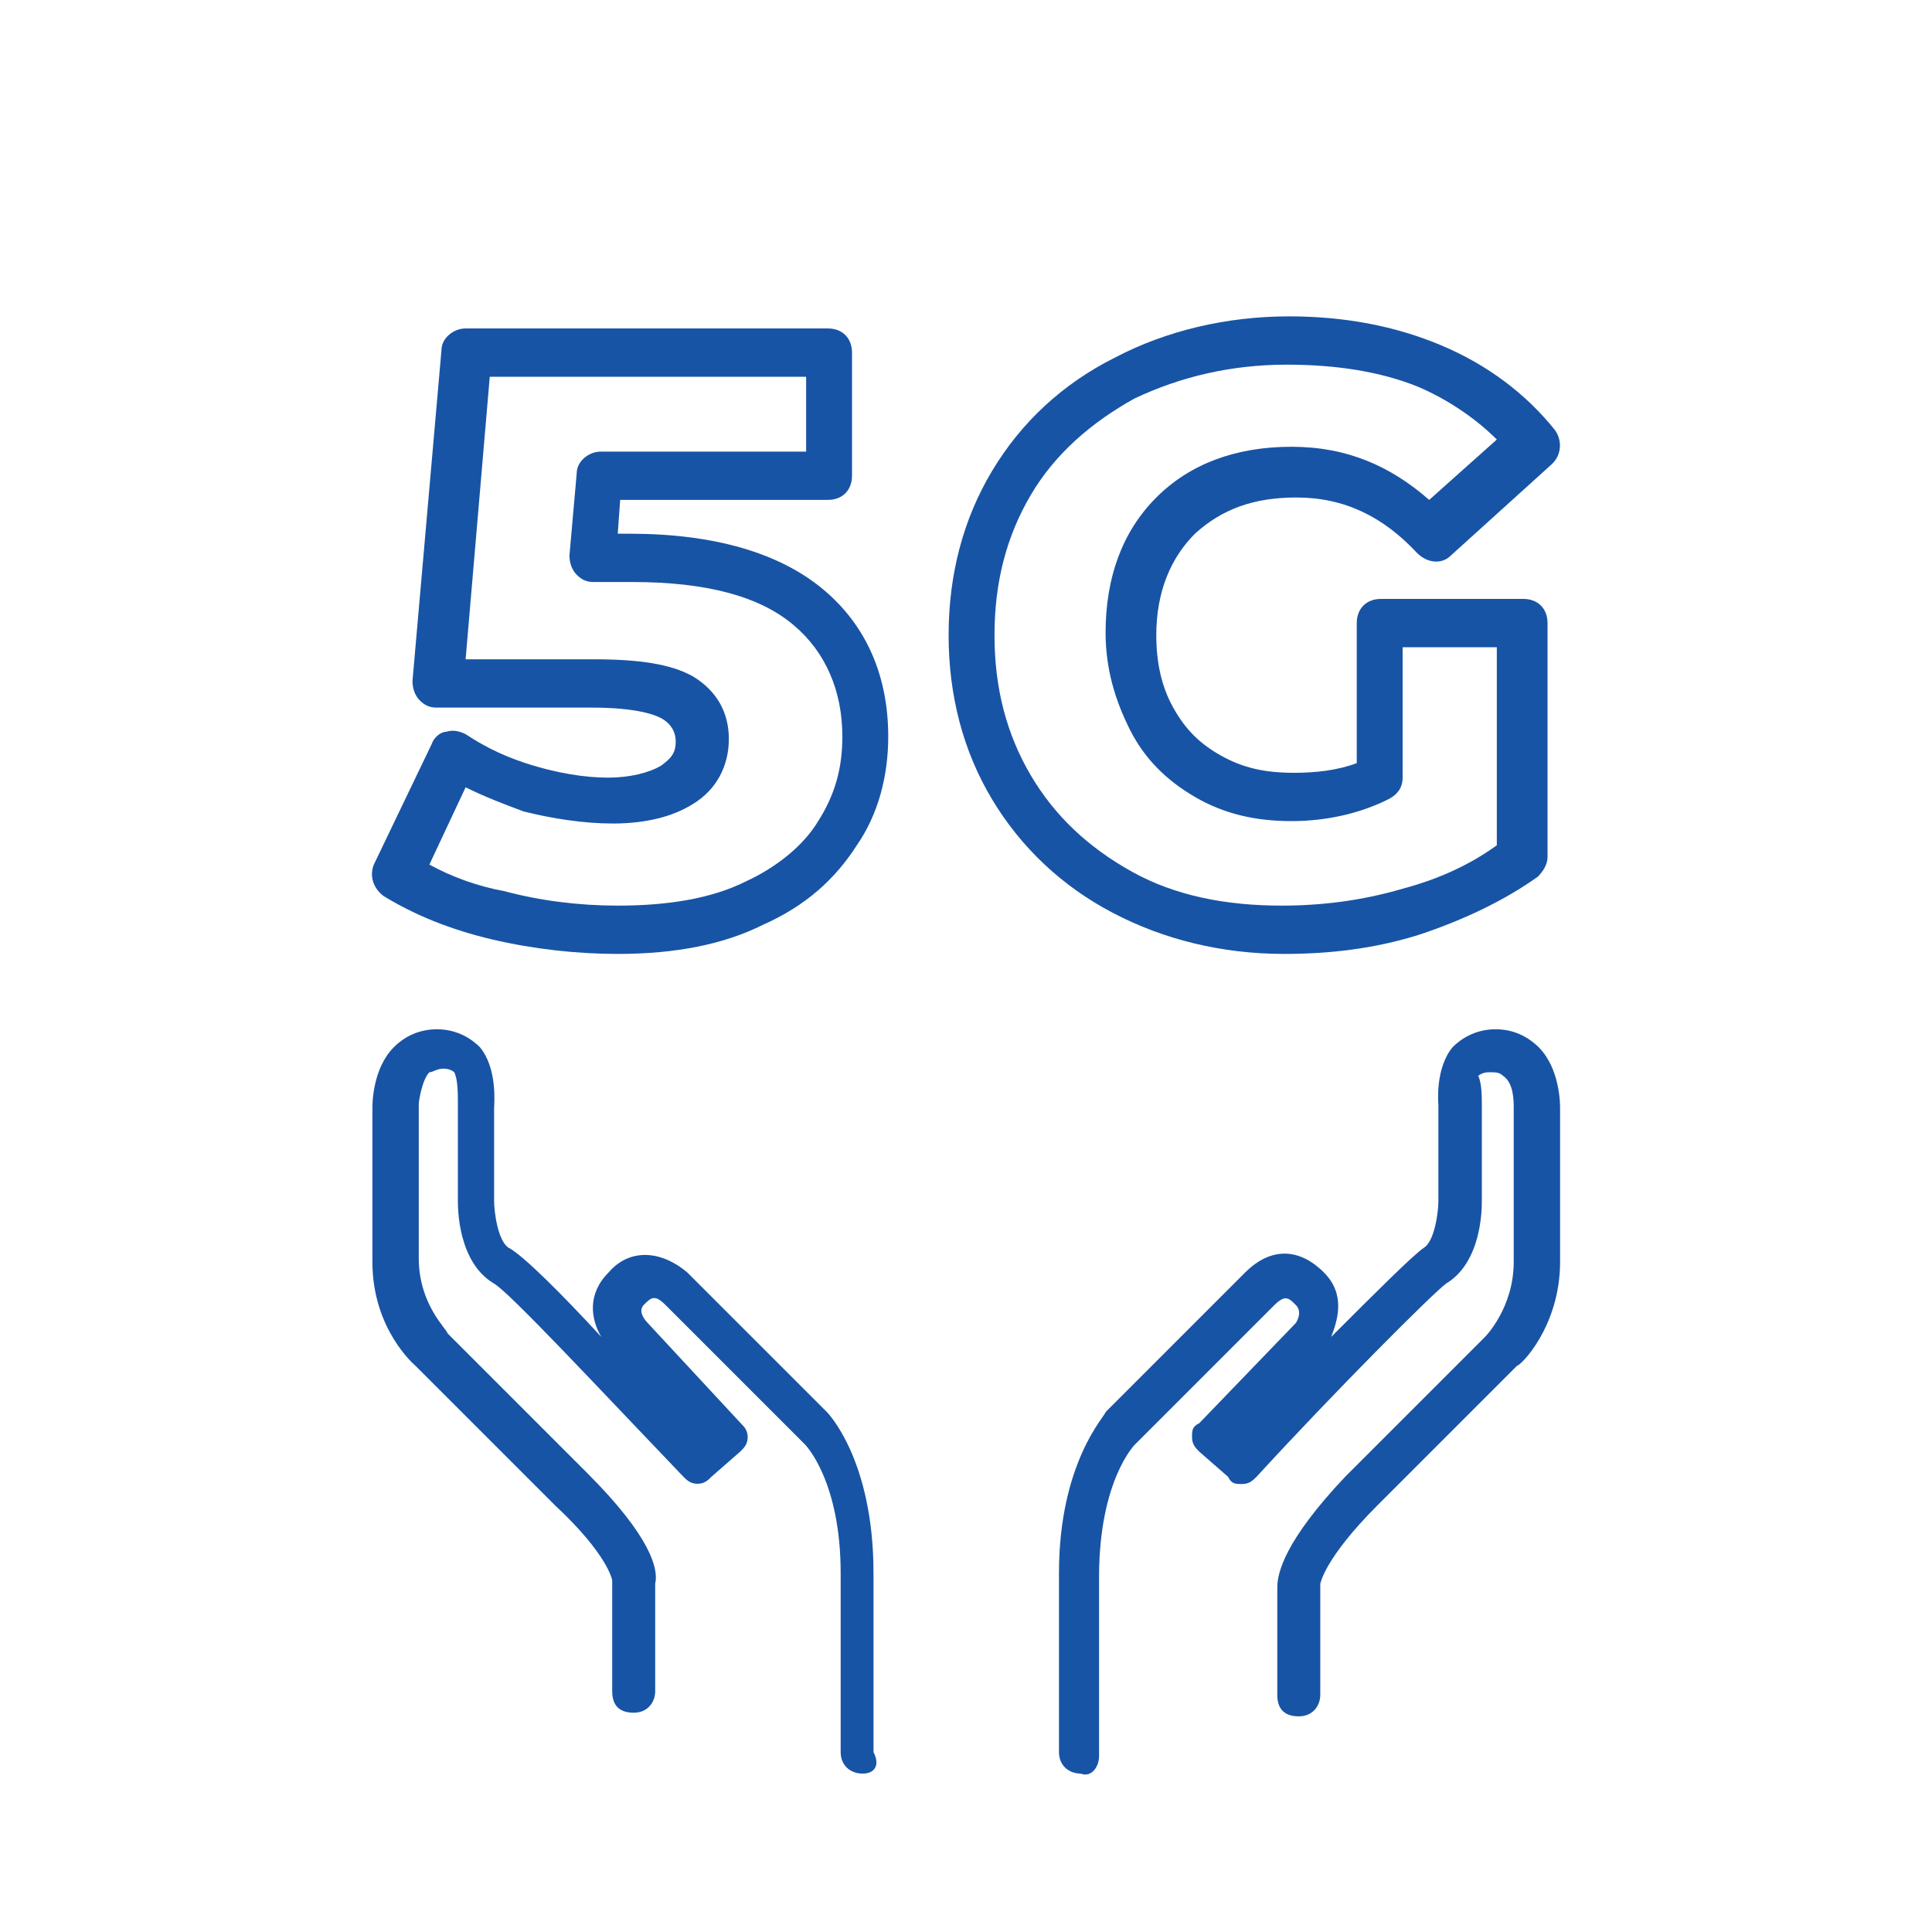
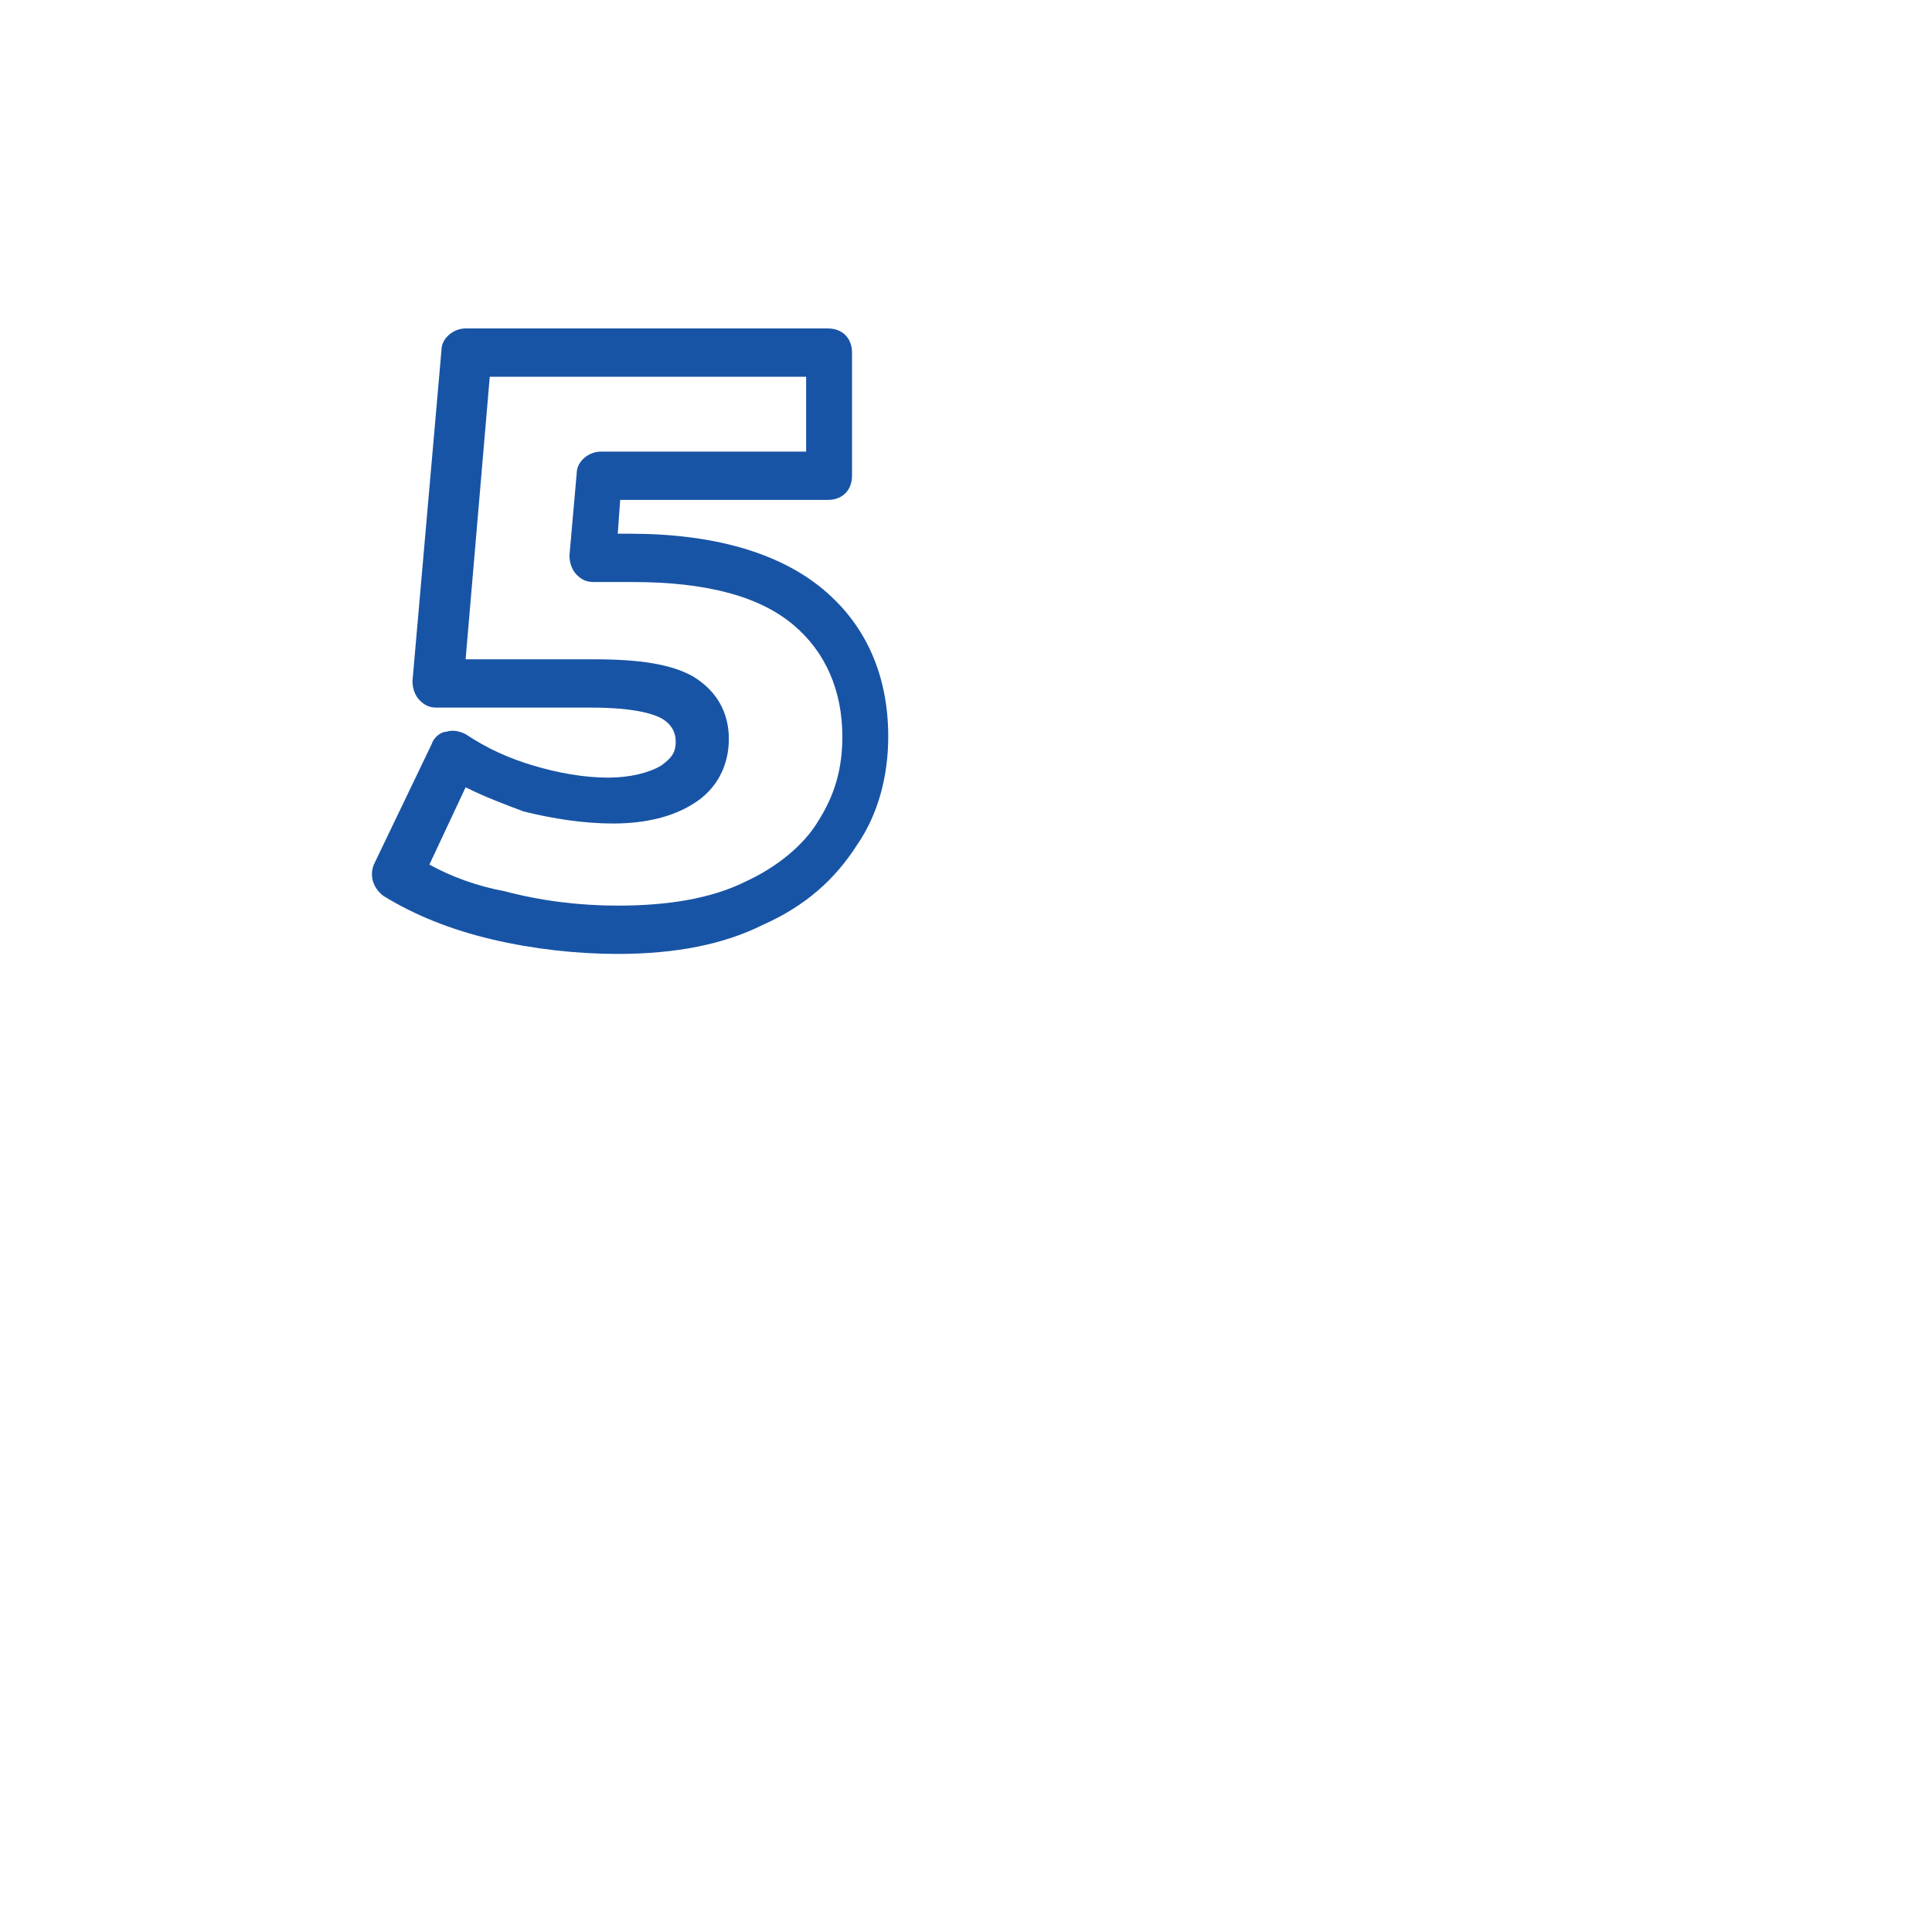
<svg xmlns="http://www.w3.org/2000/svg" viewBox="0 0 80 80">
  <g fill="#1854a5">
-     <path d="M44.74 73.44c-.44 0-.89-.3-.89-.89v-7.41c0-4.59 1.93-6.52 1.93-6.67l5.78-5.78c1.04-1.04 2.22-1.04 3.26 0 .89.89.59 1.93.3 2.67 1.78-1.78 3.41-3.41 3.85-3.7s.59-1.48.59-1.93v-4s-.15-1.48.59-2.37c.3-.3.89-.74 1.78-.74.74 0 1.33.3 1.78.74.89.89.89 2.37.89 2.52v6.37c0 2.67-1.63 4.3-1.78 4.3l-5.78 5.78c-2.22 2.22-2.37 3.26-2.37 3.26v4.59c0 .44-.3.89-.89.89s-.89-.3-.89-.89v-4.45c0-.59.3-1.93 2.82-4.59l5.78-5.78s1.19-1.19 1.19-3.11v-6.37c0-.3 0-1.04-.44-1.33-.15-.15-.3-.15-.59-.15s-.44.15-.44.15c.15.3.15.89.15 1.19v4c0 .3 0 2.52-1.48 3.41-.59.44-4.59 4.45-7.85 8-.15.15-.3.3-.59.3s-.44 0-.59-.3l-1.19-1.04c-.15-.15-.3-.3-.3-.59s0-.44.3-.59l4-4.15h0s.3-.44 0-.74-.44-.44-.89 0l-5.78 5.78s-1.48 1.48-1.48 5.48v7.41c0 .44-.3.89-.74.74h0Z" />
-     <path d="M35.7 73.44c-.44 0-.89-.3-.89-.89v-7.41c0-3.85-1.48-5.33-1.48-5.33l-5.78-5.78c-.44-.44-.59-.3-.89 0-.3.3.15.74.15.74l3.85 4.15c.15.15.3.3.3.59s-.15.44-.3.59l-1.19 1.04c-.15.15-.3.3-.59.3s-.44-.15-.59-.3c-3.41-3.56-7.26-7.7-7.85-8-1.48-.89-1.48-3.11-1.48-3.41v-4c0-.44 0-1.04-.15-1.33 0 0-.15-.15-.44-.15s-.44.15-.59.15c-.3.3-.44 1.19-.44 1.33v6.37c0 1.93 1.19 2.96 1.19 3.11l5.78 5.78c2.67 2.67 2.96 4 2.82 4.59v4.45c0 .44-.3.89-.89.89s-.89-.3-.89-.89v-4.59h0s-.15-1.04-2.37-3.11l-5.78-5.78s-1.78-1.48-1.78-4.3v-6.37c0-.15 0-1.63.89-2.52.44-.44 1.04-.74 1.78-.74.89 0 1.48.44 1.78.74.74.89.59 2.37.59 2.52v3.85c0 .44.15 1.63.59 1.93.59.3 2.22 1.93 3.85 3.7-.44-.74-.59-1.78.3-2.67.89-1.04 2.22-.89 3.26 0l5.78 5.78s1.93 1.93 1.93 6.67v7.41c.3.59 0 .89-.44.89h0Z" />
    <path d="M25.58 39.5c-1.7 0-3.5-.2-5.2-.6-1.7-.4-3.2-1-4.5-1.8-.4-.3-.6-.8-.4-1.3l2.4-5c.1-.3.4-.5.6-.5.3-.1.6 0 .8.1.9.6 1.8 1 2.8 1.3s2.1.5 3.1.5c.9 0 1.7-.2 2.2-.5.4-.3.6-.5.6-1 0-.4-.2-.7-.5-.9s-1.1-.5-3-.5h-6.4c-.3 0-.5-.1-.7-.3s-.3-.5-.3-.8l1.2-13.7c0-.5.5-.9 1-.9h15c.6 0 1 .4 1 1v5.1c0 .6-.4 1-1 1h-8.6l-.1 1.4h.5c3.5 0 6.2.8 8 2.3h0c1.8 1.5 2.7 3.6 2.7 6.1 0 1.6-.4 3.2-1.3 4.5-.9 1.4-2.1 2.5-3.9 3.3-1.6.8-3.6 1.2-6 1.2Zm-7.8-3.7c.9.5 2 .9 3.1 1.1 1.5.4 3.1.6 4.7.6 2.1 0 3.9-.3 5.3-1 1.3-.6 2.4-1.5 3-2.5.7-1.1 1-2.2 1-3.5 0-1.9-.7-3.5-2-4.6h0c-1.4-1.2-3.6-1.8-6.7-1.8h-1.6c-.3 0-.5-.1-.7-.3s-.3-.5-.3-.8l.3-3.4c0-.5.5-.9 1-.9h8.5v-3.1h-13.1l-1 11.7h5.3c1.9 0 3.2.2 4.1.7 1 .6 1.5 1.5 1.5 2.6s-.5 2.1-1.5 2.7c-.8.5-1.9.8-3.3.8-1.2 0-2.5-.2-3.7-.5-.8-.3-1.6-.6-2.4-1l-1.5 3.2Z" />
-     <path d="M53.18 39.5c-2.6 0-5-.6-7.1-1.7-2.1-1.1-3.8-2.7-5-4.7s-1.8-4.3-1.8-6.8.6-4.8 1.8-6.8c1.2-2 2.9-3.6 5.1-4.7 2.1-1.1 4.6-1.7 7.2-1.7 2.3 0 4.4.4 6.3 1.2 1.9.8 3.5 2 4.7 3.5.3.4.3 1-.1 1.4l-4.2 3.8c-.4.4-1 .3-1.4-.1-1.4-1.5-3-2.3-5-2.3-1.8 0-3.1.5-4.2 1.5-1 1-1.6 2.4-1.6 4.2 0 1.1.2 2.1.7 3s1.1 1.5 2 2 1.8.7 3 .7c.9 0 1.8-.1 2.6-.4v-5.8c0-.6.4-1 1-1h5.9c.6 0 1 .4 1 1v9.7c0 .3-.2.6-.4.8-1.4 1-3.1 1.8-4.9 2.4-1.9.6-3.8.8-5.6.8Zm.1-24.4c-2.3 0-4.4.5-6.3 1.4-1.8 1-3.3 2.3-4.3 4-1 1.7-1.5 3.6-1.5 5.8s.5 4.1 1.5 5.8 2.4 3 4.2 4c1.8 1 3.9 1.4 6.2 1.4 1.6 0 3.3-.2 5-.7 1.5-.4 2.8-1 3.9-1.8v-8.2h-3.9v5.4c0 .4-.2.7-.6.9-1.2.6-2.6.9-4 .9-1.5 0-2.8-.3-4-1s-2.1-1.6-2.7-2.8-1-2.5-1-4c0-2.3.7-4.2 2.1-5.6 1.4-1.4 3.3-2.1 5.6-2.1s4.1.8 5.7 2.2l2.8-2.5c-.9-.9-2.1-1.7-3.3-2.2-1.5-.6-3.3-.9-5.4-.9Zm3.9 17.1h0Z" />
  </g>
</svg>